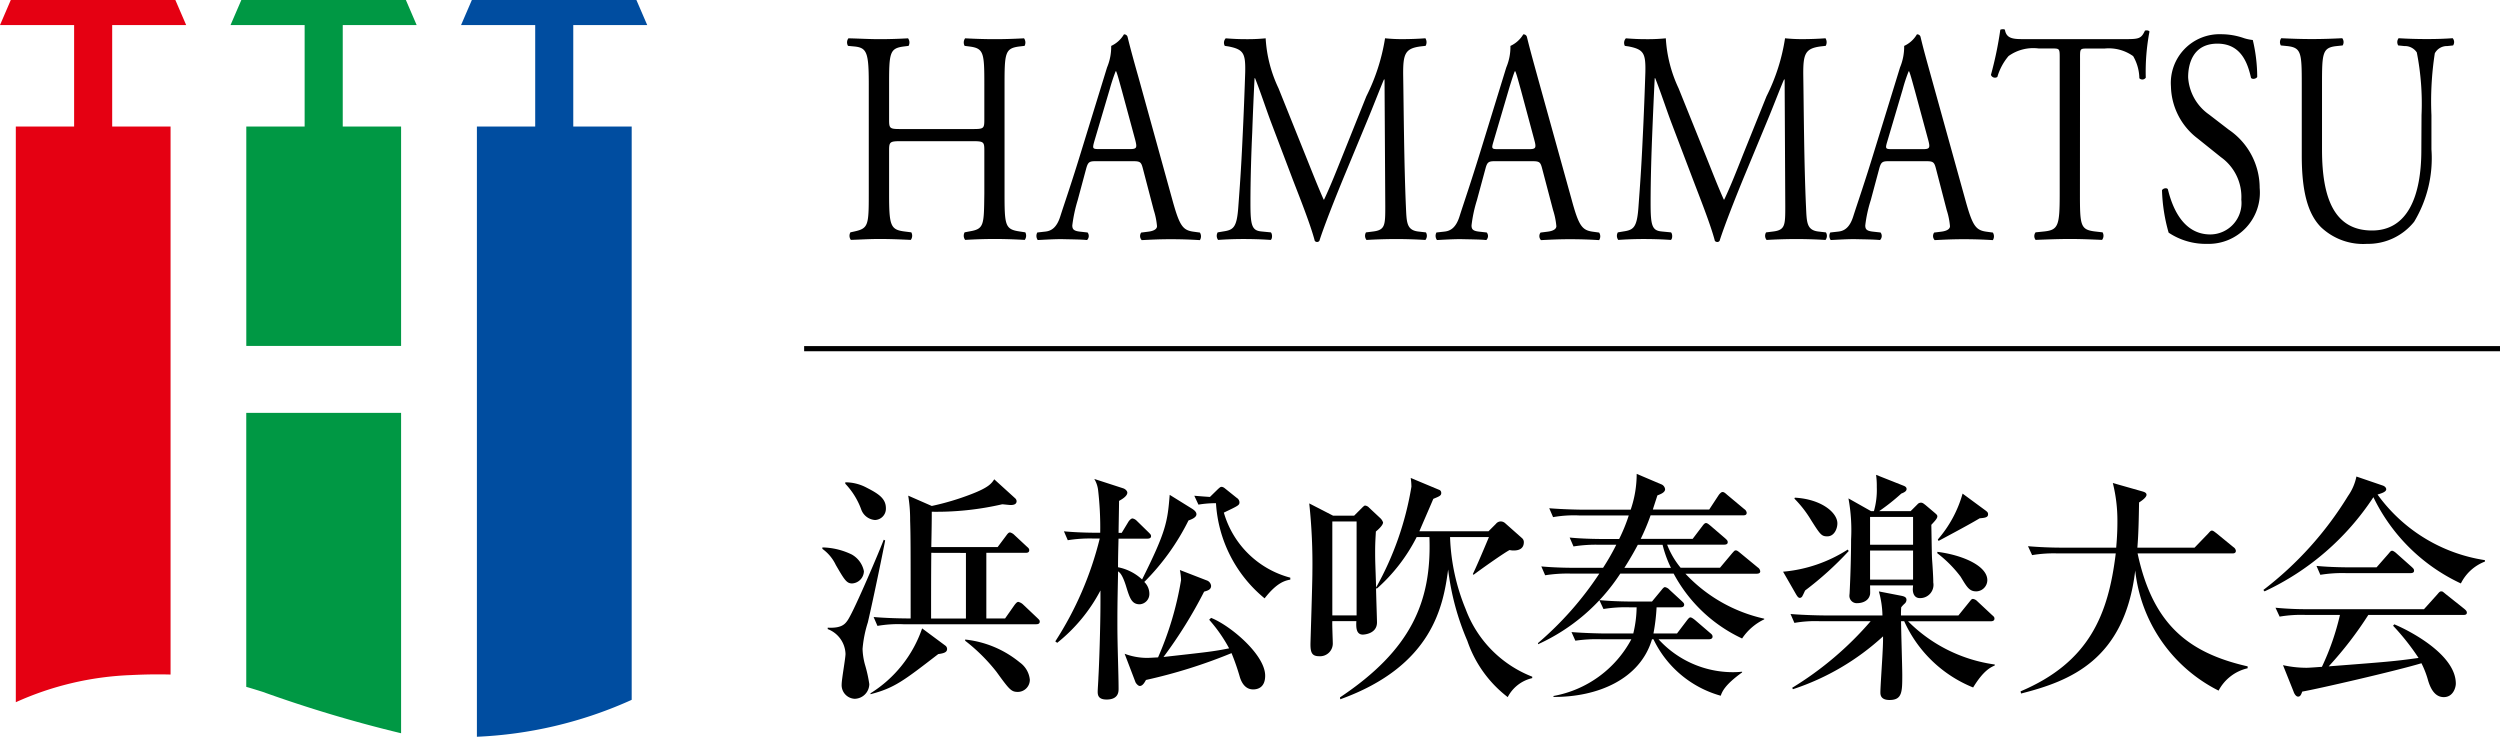
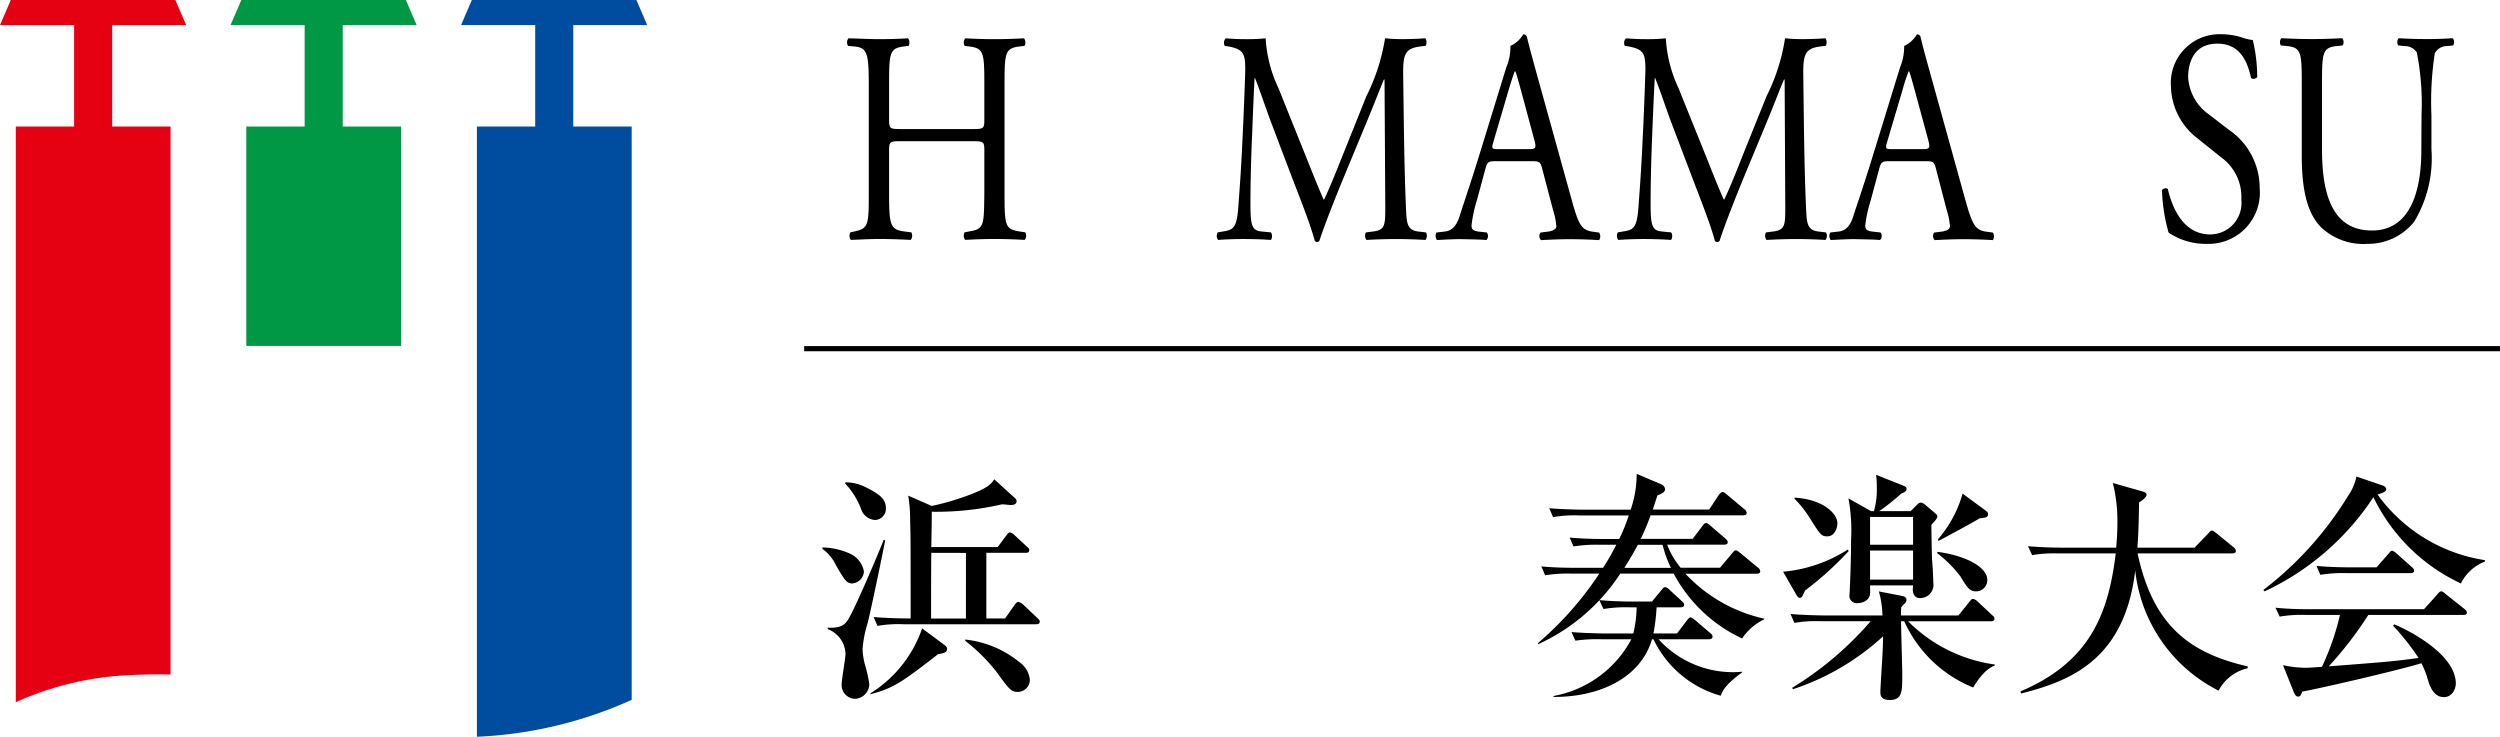
<svg xmlns="http://www.w3.org/2000/svg" width="121.095" height="35.687" viewBox="0 0 121.095 35.687">
  <defs>
    <style>
      .cls-1 {
        fill: #009844;
      }

      .cls-2 {
        fill: #e50012;
      }

      .cls-3 {
        fill: #004da0;
      }

      .cls-4 {
        fill: none;
        stroke: #000;
        stroke-width: 0.25px;
      }
    </style>
  </defs>
  <g id="レイヤー_2" data-name="レイヤー 2">
    <g id="レイヤー_1-2" data-name="レイヤー 1">
      <g>
        <g>
          <polygon class="cls-1" points="16.602 1.215 20.182 1.215 19.66 0 16.602 0 14.756 0 11.69 0 11.166 1.215 14.756 1.215 14.756 6.129 11.93 6.129 11.93 16.755 19.428 16.755 19.428 6.129 16.602 6.129 16.602 1.215" />
          <path class="cls-2" d="M3.59,6.129H.766V34.014A14.865,14.865,0,0,1,6.332,32.7c.731-.036,1.365-.043,1.93-.026V6.129H5.434V1.215H9.018L8.494,0H.523L0,1.215H3.59Z" />
-           <path class="cls-1" d="M12.715,33.509a64.233,64.233,0,0,0,6.713,2.008V20h-7.5v13.27C12.191,33.344,12.449,33.426,12.715,33.509Z" />
          <path class="cls-3" d="M25.924,6.129H23.1V35.687a20.266,20.266,0,0,0,7.314-1.706l.184-.084V6.129H27.768V1.215H31.35L30.826,0h-7.97l-.524,1.215h3.592Z" />
        </g>
        <path d="M43.666,6.838c-.572,0-.6.028-.6.47V9.376c0,1.539.061,1.745.729,1.834l.347.044a.339.339,0,0,1-.025.366c-.643-.03-1.051-.044-1.516-.044-.515,0-.918.028-1.387.044a.334.334,0,0,1-.021-.366l.2-.044c.669-.149.689-.3.689-1.834V4.1c0-1.54-.082-1.79-.7-1.849l-.306-.029a.329.329,0,0,1,.02-.366c.587.013.99.041,1.505.041.465,0,.873-.013,1.383-.041a.341.341,0,0,1,.026.366l-.23.029c-.689.088-.714.309-.714,1.849V5.781c0,.455.025.47.6.47h3.413c.576,0,.6-.015.6-.47V4.1c0-1.54-.021-1.761-.73-1.849l-.224-.029a.339.339,0,0,1,.025-.366c.546.028.954.041,1.444.041.464,0,.873-.013,1.408-.041a.349.349,0,0,1,.026.366l-.25.029c-.694.088-.72.309-.72,1.849V9.376c0,1.539.026,1.73.72,1.834l.286.044a.349.349,0,0,1-.026.366c-.571-.03-.98-.044-1.444-.044-.49,0-.918.014-1.444.044a.334.334,0,0,1-.025-.366l.224-.044c.73-.118.709-.3.73-1.834V7.308c0-.442-.021-.47-.6-.47Z" />
-         <path d="M55.36,8.17c-.082-.32-.128-.362-.485-.362H53.069c-.3,0-.367.042-.454.349L52.2,9.7a7.192,7.192,0,0,0-.26,1.217c0,.177.061.264.347.3l.393.044a.274.274,0,0,1-.026.366c-.311-.03-.678-.03-1.239-.044-.393,0-.822.028-1.148.044a.339.339,0,0,1-.021-.366l.393-.044c.286-.031.546-.193.714-.721.215-.674.551-1.626,1.051-3.268l1.22-3.963a2.588,2.588,0,0,0,.2-1.041,1.387,1.387,0,0,0,.617-.559.167.167,0,0,1,.179.134c.158.646.347,1.319.531,1.967l1.632,5.9c.347,1.26.5,1.481,1.015,1.555l.322.044a.341.341,0,0,1,0,.366c-.49-.03-.908-.044-1.444-.044-.571,0-1.031.028-1.372.044a.283.283,0,0,1-.026-.366l.347-.044c.25-.031.418-.118.418-.266a3.537,3.537,0,0,0-.158-.777ZM53,6.866c-.091.338-.081.355.255.355h1.465c.347,0,.367-.059.265-.455l-.648-2.393c-.1-.352-.2-.749-.275-.924h-.021a8.979,8.979,0,0,0-.286.865Z" />
        <path d="M63.288,7.66c.276.687.541,1.362.827,2.009h.02c.327-.69.623-1.453.924-2.2l1.122-2.8a9.59,9.59,0,0,0,.908-2.815,7.828,7.828,0,0,0,.893.041c.3,0,.694-.013,1.061-.041a.361.361,0,0,1,.011.366l-.25.029c-.75.1-.847.365-.837,1.393.026,1.556.041,4.268.133,6.38.035.735.025,1.117.586,1.191l.383.044a.319.319,0,0,1-.026.366c-.489-.03-.979-.044-1.408-.044s-.954.014-1.444.044a.321.321,0,0,1-.025-.366l.347-.044c.587-.074.587-.308.587-1.247l-.036-6.117h-.026c-.081.161-.535,1.334-.775,1.907L65.2,8.319c-.536,1.291-1.077,2.67-1.291,3.346a.141.141,0,0,1-.225,0c-.2-.778-.775-2.218-1.051-2.934L61.559,5.9c-.25-.672-.5-1.437-.766-2.111h-.025c-.046.908-.082,1.759-.112,2.613-.041.89-.087,2.2-.087,3.446,0,1.084.071,1.319.536,1.364l.454.044c.081.087.071.322-.01.366-.409-.03-.873-.044-1.327-.044-.383,0-.811.014-1.219.044a.331.331,0,0,1-.021-.366l.26-.044c.5-.074.669-.178.74-1.2.072-.97.133-1.776.2-3.227.061-1.219.107-2.466.133-3.273.02-.924-.072-1.115-.8-1.261l-.189-.029a.313.313,0,0,1,.046-.366c.357.028.643.041.944.041a9.094,9.094,0,0,0,.99-.041,6.466,6.466,0,0,0,.622,2.418Z" />
        <path d="M74.7,8.17c-.082-.32-.128-.362-.49-.362h-1.8c-.3,0-.373.042-.454.349L71.538,9.7a6.686,6.686,0,0,0-.26,1.217c0,.177.056.264.342.3l.393.044a.266.266,0,0,1-.021.366c-.311-.03-.683-.03-1.244-.044-.393,0-.822.028-1.143.044a.34.34,0,0,1-.026-.366l.393-.044c.291-.031.551-.193.72-.721.214-.674.546-1.626,1.05-3.268l1.22-3.963a2.557,2.557,0,0,0,.2-1.041,1.4,1.4,0,0,0,.622-.559.167.167,0,0,1,.179.134c.158.646.347,1.319.525,1.967l1.638,5.9c.342,1.26.5,1.481,1.011,1.555l.321.044a.329.329,0,0,1,0,.366c-.485-.03-.9-.044-1.444-.044-.571,0-1.026.028-1.372.044a.283.283,0,0,1-.021-.366l.347-.044c.25-.031.419-.118.419-.266a3.555,3.555,0,0,0-.159-.777Zm-2.363-1.3c-.1.338-.086.355.25.355h1.47c.342,0,.367-.059.26-.455l-.643-2.393c-.1-.352-.2-.749-.275-.924h-.026c-.035.073-.153.425-.285.865Z" />
        <path d="M82.671,7.66c.276.687.536,1.362.827,2.009h.02c.327-.69.623-1.453.919-2.2l1.127-2.8a9.388,9.388,0,0,0,.9-2.815,7.9,7.9,0,0,0,.893.041c.3,0,.694-.013,1.066-.041a.361.361,0,0,1,.011.366l-.25.029c-.75.1-.847.365-.837,1.393.025,1.556.036,4.268.133,6.38.035.735.025,1.117.586,1.191l.378.044a.319.319,0,0,1-.021.366c-.489-.03-.979-.044-1.413-.044-.413,0-.949.014-1.439.044a.313.313,0,0,1-.025-.366l.347-.044c.582-.074.582-.308.582-1.247l-.031-6.117h-.026c-.086.161-.535,1.334-.775,1.907L84.58,8.319c-.536,1.291-1.072,2.67-1.286,3.346a.131.131,0,0,1-.118.056.146.146,0,0,1-.112-.056c-.2-.778-.775-2.218-1.046-2.934L80.942,5.9c-.25-.672-.5-1.437-.766-2.111h-.025c-.046.908-.082,1.759-.117,2.613-.036.89-.082,2.2-.082,3.446,0,1.084.071,1.319.536,1.364l.454.044c.081.087.071.322-.011.366-.408-.03-.872-.044-1.326-.044-.383,0-.811.014-1.219.044a.331.331,0,0,1-.021-.366l.26-.044c.5-.074.669-.178.74-1.2.071-.97.133-1.776.2-3.227.062-1.219.107-2.466.133-3.273.02-.924-.071-1.115-.8-1.261l-.194-.029a.322.322,0,0,1,.051-.366c.357.028.643.041.944.041a9.048,9.048,0,0,0,.99-.041,6.54,6.54,0,0,0,.617,2.418Z" />
        <path d="M93.774,8.17c-.082-.32-.133-.362-.485-.362H91.483c-.3,0-.368.042-.454.349L90.615,9.7a6.436,6.436,0,0,0-.265,1.217c0,.177.056.264.347.3l.393.044a.274.274,0,0,1-.026.366c-.311-.03-.678-.03-1.245-.044-.387,0-.821.028-1.143.044a.341.341,0,0,1-.02-.366l.393-.044c.286-.031.546-.193.714-.721.215-.674.551-1.626,1.051-3.268l1.22-3.963a2.606,2.606,0,0,0,.2-1.041,1.387,1.387,0,0,0,.617-.559.164.164,0,0,1,.179.134c.153.646.347,1.319.525,1.967l1.638,5.9c.347,1.26.5,1.481,1.015,1.555l.322.044a.341.341,0,0,1,0,.366c-.49-.03-.908-.044-1.444-.044-.571,0-1.026.028-1.373.044a.284.284,0,0,1-.025-.366l.347-.044c.25-.031.418-.118.418-.266a3.537,3.537,0,0,0-.158-.777Zm-2.363-1.3c-.1.338-.081.355.25.355h1.47c.347,0,.372-.059.265-.455l-.648-2.393c-.1-.352-.2-.749-.275-.924h-.021a7.681,7.681,0,0,0-.286.865Z" />
-         <path d="M100.748,9.376c0,1.539.021,1.745.715,1.834l.382.044a.33.33,0,0,1-.025.366c-.679-.03-1.087-.044-1.562-.044s-.9.014-1.658.044a.3.3,0,0,1,0-.366l.429-.044c.678-.074.739-.3.739-1.834V2.818c0-.454,0-.47-.357-.47h-.658a2.056,2.056,0,0,0-1.464.368,2.759,2.759,0,0,0-.541,1.011.207.207,0,0,1-.311-.1,17.571,17.571,0,0,0,.454-2.184c.036-.028.189-.044.224,0,.077.47.47.452,1.016.452h4.837c.642,0,.75-.028.928-.409.062-.029.194-.015.22.044a10.408,10.408,0,0,0-.179,2.232.2.2,0,0,1-.311.028,2.205,2.205,0,0,0-.3-1.071,2.033,2.033,0,0,0-1.383-.368H101.1c-.362,0-.347.016-.347.5Z" />
        <path d="M106.907,11.812a3.236,3.236,0,0,1-1.863-.543,8.263,8.263,0,0,1-.321-2.056c.061-.1.239-.131.285-.043.184.75.669,2.186,2.057,2.186a1.521,1.521,0,0,0,1.5-1.687,2.36,2.36,0,0,0-.985-2.054l-1.133-.909a3.253,3.253,0,0,1-1.291-2.524,2.359,2.359,0,0,1,2.439-2.524,3.34,3.34,0,0,1,1.107.193,2.189,2.189,0,0,0,.419.087,7.806,7.806,0,0,1,.214,1.789c-.046.088-.235.134-.3.044-.158-.7-.474-1.657-1.627-1.657-1.169,0-1.419.954-1.419,1.63A2.371,2.371,0,0,0,107,5.546l.954.734a3.411,3.411,0,0,1,1.5,2.819A2.483,2.483,0,0,1,106.907,11.812Z" />
        <path d="M117.294,5.576a12.816,12.816,0,0,0-.229-3.036.688.688,0,0,0-.6-.309l-.3-.03a.308.308,0,0,1,.02-.35c.454.028.9.041,1.363.041.5,0,.826-.013,1.255-.041a.288.288,0,0,1,.02.35l-.286.03a.664.664,0,0,0-.6.352,15.215,15.215,0,0,0-.163,2.993V7.232a5.961,5.961,0,0,1-.837,3.508,2.858,2.858,0,0,1-2.28,1.072,2.966,2.966,0,0,1-2.235-.81c-.633-.643-.929-1.715-.929-3.461V4.081c0-1.526-.02-1.776-.714-1.85l-.3-.03a.321.321,0,0,1,.021-.35c.6.028,1,.041,1.484.041s.883-.013,1.47-.041a.312.312,0,0,1,.02.35l-.286.03c-.694.074-.714.324-.714,1.85V7.249c0,2.361.6,3.916,2.424,3.916,1.729,0,2.387-1.671,2.387-3.9Z" />
        <g>
          <path d="M39.838,26.516a3.416,3.416,0,0,1,1.408.337,1.191,1.191,0,0,1,.6.815.608.608,0,0,1-.571.593c-.267,0-.372-.175-.79-.895a2.023,2.023,0,0,0-.652-.781Zm.255,3.887c.676.035.838-.174.967-.36.337-.5,1.606-3.516,1.746-3.9l.069.035c-.082.442-.536,2.666-.838,3.969a5.737,5.737,0,0,0-.256,1.28,3.16,3.16,0,0,0,.117.769,6.592,6.592,0,0,1,.209.942.721.721,0,0,1-.71.71.662.662,0,0,1-.628-.71c0-.233.186-1.257.186-1.466a1.333,1.333,0,0,0-.862-1.2Zm.851-7.041a2.191,2.191,0,0,1,1.047.267c.57.291.92.523.92.989a.548.548,0,0,1-.525.57.767.767,0,0,1-.674-.523,3.6,3.6,0,0,0-.768-1.235Zm1.222,10.219a5.993,5.993,0,0,0,2.5-3.143l1.129.838a.2.2,0,0,1,.08.162c0,.175-.2.211-.429.245-1.676,1.292-2.119,1.642-3.282,1.944ZM48.323,26.5l.418-.558c.1-.141.14-.152.186-.152a.46.46,0,0,1,.211.127l.6.559c.082.07.116.105.116.175,0,.116-.1.127-.174.127H47.776v3.179h.908l.465-.663c.023-.024.1-.14.175-.14a.512.512,0,0,1,.221.116l.7.663c.082.082.118.106.118.175,0,.117-.1.129-.187.129H43.76a5.907,5.907,0,0,0-1.258.08l-.186-.43c.652.057,1.374.07,1.794.07,0-3.365,0-3.992-.025-4.749a7.087,7.087,0,0,0-.093-1.2l1.141.5a12.591,12.591,0,0,0,1.909-.57c.85-.326.99-.524,1.117-.722l1.013.92a.2.2,0,0,1,.07.14c0,.186-.222.186-.29.186s-.35-.035-.409-.035a14.186,14.186,0,0,1-3.41.361c0,.57-.012,1.14-.023,1.711Zm-3.213.278C45.1,27.843,45.1,28.9,45.1,29.961h1.688V26.782Zm1.641,4.2a4.988,4.988,0,0,1,2.642,1.106,1.172,1.172,0,0,1,.49.837.586.586,0,0,1-.572.594c-.325,0-.407-.093-1.047-.978a8.69,8.69,0,0,0-1.513-1.5Z" />
-           <path d="M57.721,24.629c.116.071.232.164.232.28,0,.151-.221.245-.384.3a11.337,11.337,0,0,1-2.142,2.98.8.8,0,0,1,.245.547.5.5,0,0,1-.465.535c-.4,0-.49-.314-.676-.92-.174-.534-.291-.616-.373-.675-.034,1.642-.034,1.921-.034,2.6,0,1.024.058,2.362.058,3.084,0,.14,0,.524-.582.524-.407,0-.43-.222-.43-.384,0-.1.034-.582.034-.676.036-.593.1-2.466.1-3.677V28.6a8,8,0,0,1-2.095,2.537l-.093-.07a16.359,16.359,0,0,0,2.153-4.981h-.291a6.748,6.748,0,0,0-1.257.081l-.186-.431c.722.07,1.525.07,1.757.07a15.751,15.751,0,0,0-.1-2.048,1.353,1.353,0,0,0-.187-.559l1.4.454c.105.035.2.128.2.21,0,.186-.314.349-.4.4,0,.245-.023,1.328-.023,1.548h.151l.338-.558c.034-.046.116-.141.186-.141a.4.4,0,0,1,.209.118l.571.558c.093.094.117.116.117.187,0,.1-.106.116-.175.116h-1.4c-.011.465-.024.919-.024,1.385a2.383,2.383,0,0,1,1.165.593c1.164-2.328,1.233-2.793,1.338-4.1Zm.942,5.3c.92.36,2.619,1.78,2.619,2.8,0,.583-.372.665-.582.665-.338,0-.535-.257-.64-.583a11.016,11.016,0,0,0-.407-1.175,25.19,25.19,0,0,1-4.144,1.3c-.059.1-.152.291-.3.291-.082,0-.187-.129-.21-.187l-.524-1.373a3.1,3.1,0,0,0,1.07.2c.175,0,.443-.023.548-.023A15.627,15.627,0,0,0,57.208,28.1a2.814,2.814,0,0,0-.057-.49l1.29.5a.313.313,0,0,1,.222.268c0,.187-.174.232-.338.28a21.929,21.929,0,0,1-1.967,3.165c2.178-.244,2.422-.267,3.178-.419a7.286,7.286,0,0,0-.966-1.385ZM59,23.687c.106-.093.118-.105.186-.105a.318.318,0,0,1,.141.07l.581.466a.267.267,0,0,1,.129.2c0,.151-.024.163-.756.512A4.562,4.562,0,0,0,62.5,27.981v.094c-.232.047-.629.117-1.245.908A6.452,6.452,0,0,1,58.9,24.374a5.067,5.067,0,0,0-.85.069l-.2-.43c.407.035.582.046.757.058Z" />
-           <path d="M73.031,33.767a5.776,5.776,0,0,1-1.955-2.724,12.416,12.416,0,0,1-.931-3.457c-.233,1.735-.734,4.667-5.226,6.286l-.012-.093c3.434-2.294,4.447-4.621,4.331-7.764H68.62a8.385,8.385,0,0,1-1.932,2.5l-.035-.034c0,.209.046,1.547.046,1.664,0,.571-.652.594-.686.594-.338,0-.327-.384-.314-.652H64.535c-.012.174.023.931.023,1.094a.617.617,0,0,1-.664.605c-.349,0-.418-.186-.418-.582,0-.116.093-2.921.093-3.468a27.5,27.5,0,0,0-.152-3.352l1.152.593h1.024l.373-.373c.047-.046.117-.116.152-.116a.3.3,0,0,1,.2.105l.547.511a.534.534,0,0,1,.128.2c0,.151-.279.384-.348.442-.012.222-.036.535-.036.967,0,.535.012.627.047,1.744a14.927,14.927,0,0,0,1.711-4.887,3.237,3.237,0,0,0-.035-.419l1.338.559c.059.023.141.046.141.174s-.106.163-.384.279c-.222.524-.454,1.048-.676,1.571H72.1l.361-.361a.3.3,0,0,1,.233-.116.328.328,0,0,1,.221.093l.815.722a.255.255,0,0,1,.082.186c0,.3-.211.407-.49.407a.757.757,0,0,1-.2-.023c-.291.152-1.374.92-1.746,1.2l-.035-.035c.152-.315.407-.9.78-1.793H70.238a9.995,9.995,0,0,0,.756,3.492,5.61,5.61,0,0,0,3.224,3.271v.07A1.786,1.786,0,0,0,73.031,33.767Zm-7.32-8.509H64.535v4.551h1.176Z" />
          <path d="M84.384,30.927a7.221,7.221,0,0,1-3.316-3.143H78.484A9.387,9.387,0,0,1,74.5,31.206v-.059a15.966,15.966,0,0,0,2.968-3.363H76.1a6.921,6.921,0,0,0-1.256.081l-.186-.429c.709.068,1.524.068,1.652.068h1.339a11.1,11.1,0,0,0,.64-1.117h-.815a6.78,6.78,0,0,0-1.256.082l-.187-.431c.7.07,1.525.07,1.652.07h.745a7.956,7.956,0,0,0,.466-1.141h-2.41a5.779,5.779,0,0,0-1.256.082l-.186-.431c.709.059,1.524.07,1.653.07h2.292a5.349,5.349,0,0,0,.291-1.735l1.176.5a.294.294,0,0,1,.2.243c0,.164-.233.245-.373.3-.127.395-.175.534-.221.686H82.79l.466-.71c.035-.046.116-.139.174-.139s.093.011.221.127l.838.7a.248.248,0,0,1,.117.175c0,.116-.093.127-.174.127H79.951a10.527,10.527,0,0,1-.478,1.141h2.515l.477-.629c.093-.128.139-.139.173-.139.07,0,.175.1.211.127l.72.618c.071.07.118.1.118.186,0,.105-.105.116-.186.116H80.753a4.009,4.009,0,0,0,.652,1.117h1.909L83.9,26.8c.093-.1.116-.14.175-.14s.093.023.22.127l.85.7a.25.25,0,0,1,.117.187c0,.1-.1.116-.186.116H81.638a7.421,7.421,0,0,0,3.818,2.177V30A2.665,2.665,0,0,0,84.384,30.927ZM83.349,33.7a5.141,5.141,0,0,1-3.259-2.736h-.07c-.57,1.933-2.631,2.806-4.772,2.794v-.046a5.354,5.354,0,0,0,3.772-2.748H77.564a7.186,7.186,0,0,0-1.257.07l-.187-.418c.7.057,1.526.069,1.653.069h1.34a5.7,5.7,0,0,0,.162-1.268h-.348a6.628,6.628,0,0,0-1.258.082l-.2-.431c.711.07,1.537.07,1.665.07h.884l.454-.548c.047-.058.116-.152.175-.152a.4.4,0,0,1,.221.13l.594.547c.057.057.116.1.116.173,0,.105-.093.129-.175.129H80.242a9.507,9.507,0,0,1-.152,1.268h1.14l.477-.628c.106-.14.14-.151.175-.151s.093.023.222.127l.733.629c.058.047.116.093.116.175,0,.1-.093.127-.174.127H80.335a4.87,4.87,0,0,0,3.607,1.595,4.188,4.188,0,0,0,.442-.023v.035C83.546,33.173,83.419,33.5,83.349,33.7Zm-2.817-7.31h-1.2c-.1.186-.29.547-.651,1.117h2.257A5.5,5.5,0,0,1,80.532,26.387Z" />
          <path d="M87.439,28.6c-.022.034-.1.221-.127.256a.155.155,0,0,1-.129.105c-.08,0-.128-.082-.186-.175l-.628-1.094A6.9,6.9,0,0,0,89.5,26.62l.048.071A15.8,15.8,0,0,1,87.439,28.6Zm8.136,4.7a6.21,6.21,0,0,1-3.34-3.211h-.151c0,.407.058,2.223.058,2.595,0,.827,0,1.222-.617,1.222-.443,0-.443-.268-.443-.372,0-.256.093-1.606.105-1.91.024-.429.024-.627.024-.8a11.981,11.981,0,0,1-4.365,2.56l-.036-.069a16.01,16.01,0,0,0,3.8-3.224H88.173a5.849,5.849,0,0,0-1.256.081l-.187-.431c.709.059,1.525.07,1.652.07h2.8a4.563,4.563,0,0,0-.174-1.164l1.082.21c.175.035.256.082.256.2a.254.254,0,0,1-.081.175,1.2,1.2,0,0,0-.175.186c-.011.2-.011.256-.011.395h2.781l.536-.663c.105-.129.116-.14.174-.14a.375.375,0,0,1,.21.117l.709.663c.082.071.118.1.118.175,0,.105-.093.128-.175.128H92.422a7.34,7.34,0,0,0,4.2,2.094v.047C96.426,32.323,96.076,32.475,95.575,33.3Zm-7.064-7.32c-.279,0-.338-.082-.781-.779a5.459,5.459,0,0,0-.813-1.049l.022-.046c1.281.069,2.06.722,2.06,1.245C89,25.608,88.848,25.98,88.511,25.98Zm5.039-.559c.023,1.281.023,1.42.035,1.665.023.3.059.85.059,1.129a.643.643,0,0,1-.652.756c-.268,0-.35-.244-.338-.465l.011-.152H90.582c0,.07.012.373,0,.431-.081.431-.581.431-.617.431a.355.355,0,0,1-.384-.361c0-.035.012-.116.012-.163.058-1.14.07-2.165.07-2.56a8.452,8.452,0,0,0-.128-1.991l1.093.617h.141a3.734,3.734,0,0,0,.139-1.164A3.862,3.862,0,0,0,90.873,23l1.35.535c.081.035.128.081.128.151,0,.1-.1.163-.256.222a10.265,10.265,0,0,1-1.07.849h1.524l.327-.326a.218.218,0,0,1,.173-.082c.082,0,.129.047.222.117l.454.384c.093.082.116.105.116.164C93.841,25.119,93.7,25.258,93.55,25.421Zm-.885-.383H90.582v1.349h2.083Zm0,1.628H90.582v1.409h2.083Zm3.061,1.979c-.338,0-.454-.21-.756-.709A5.817,5.817,0,0,0,93.841,26.8v-.07c1.211.152,2.421.675,2.421,1.374A.549.549,0,0,1,95.726,28.645Zm.164-3.539c-.315.187-.664.386-1.991,1.095l-.035-.069a5.762,5.762,0,0,0,1.2-2.223l1.106.814c.093.07.128.105.128.186C96.3,25.06,96.158,25.083,95.89,25.106Z" />
          <path d="M107.464,33.452a7.405,7.405,0,0,1-4.038-5.819c-.513,4.329-3.143,5.354-5.53,5.96l-.023-.106c3.318-1.408,4.249-3.7,4.61-6.68H99.69a6.255,6.255,0,0,0-1.258.082l-.2-.432c.559.047,1.106.07,1.665.07h2.607c.023-.279.059-.687.059-1.269a7.485,7.485,0,0,0-.222-1.862l1.432.407c.08.024.2.059.2.163,0,.129-.234.291-.361.373-.012.7-.023,1.489-.082,2.188H106.3l.652-.676c.057-.057.116-.15.186-.15s.139.07.221.127l.826.676a.247.247,0,0,1,.116.174c0,.129-.116.129-.186.129h-4.574c.733,3.434,2.457,4.817,5.33,5.47v.092A2.129,2.129,0,0,0,107.464,33.452Z" />
          <path d="M119.2,28.261a8.86,8.86,0,0,1-4.237-4.178,12.749,12.749,0,0,1-5.273,4.562l-.057-.069a16.72,16.72,0,0,0,4.1-4.551,2.492,2.492,0,0,0,.407-.943l1.257.43c.151.047.187.14.187.186,0,.141-.281.211-.42.257a7.872,7.872,0,0,0,5.2,3.177v.07A2.165,2.165,0,0,0,119.2,28.261Zm.117,1.525h-4.6a17.752,17.752,0,0,1-1.919,2.491c2.862-.221,3.177-.244,4.352-.408a11.5,11.5,0,0,0-1.234-1.56l.059-.068c.675.279,2.98,1.442,2.98,2.873,0,.186-.129.653-.582.653-.372,0-.606-.3-.757-.792a4.481,4.481,0,0,0-.326-.849c-1.233.372-5.075,1.256-5.773,1.373-.047.117-.081.244-.2.244s-.2-.175-.221-.244l-.512-1.28a5.311,5.311,0,0,0,1.14.127c.129,0,.559-.034.745-.046a12.313,12.313,0,0,0,.874-2.514h-1.665a6.233,6.233,0,0,0-1.257.082l-.2-.431a15.715,15.715,0,0,0,1.665.07h5.528l.64-.71c.116-.139.14-.152.2-.152s.07.013.209.129l.908.722c.036.034.118.093.118.174C119.494,29.786,119.376,29.786,119.319,29.786Zm-2.562-2.025H113.65a6.615,6.615,0,0,0-1.257.082l-.187-.432c.7.07,1.526.07,1.653.07h1.257l.571-.651c.116-.139.128-.152.186-.152s.174.093.21.129l.733.652c.07.068.116.1.116.186C116.932,27.749,116.828,27.761,116.757,27.761Z" />
        </g>
        <line class="cls-4" x1="38.951" y1="16.889" x2="121.095" y2="16.889" />
      </g>
    </g>
  </g>
</svg>